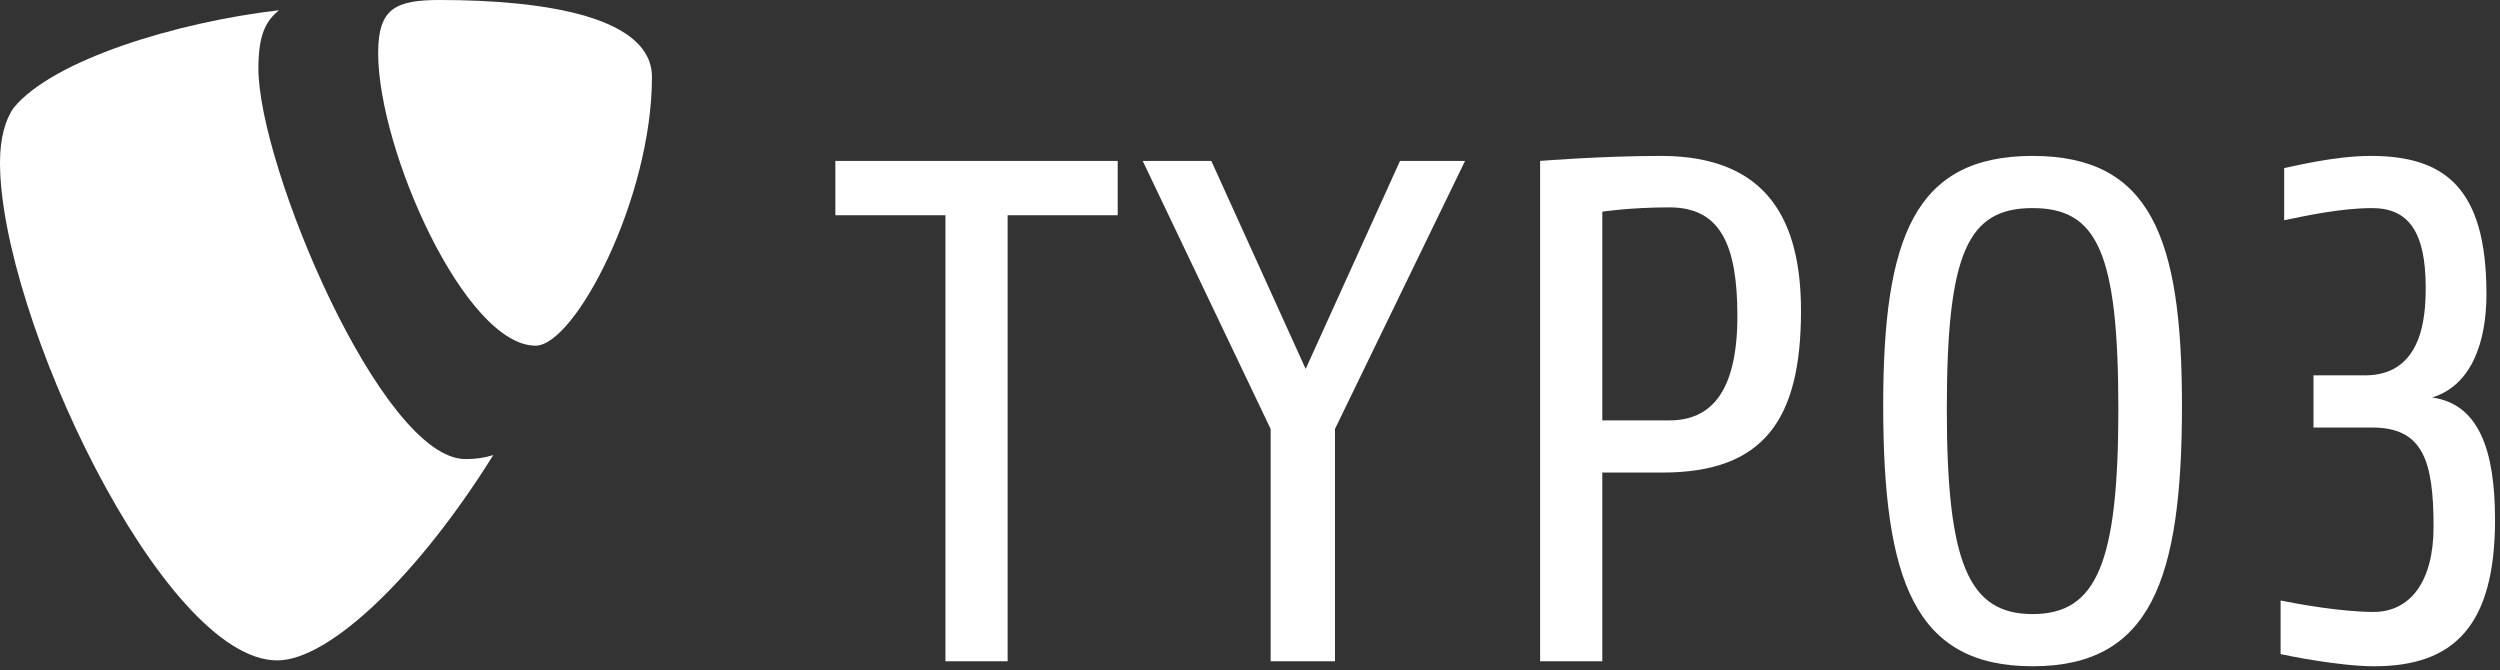
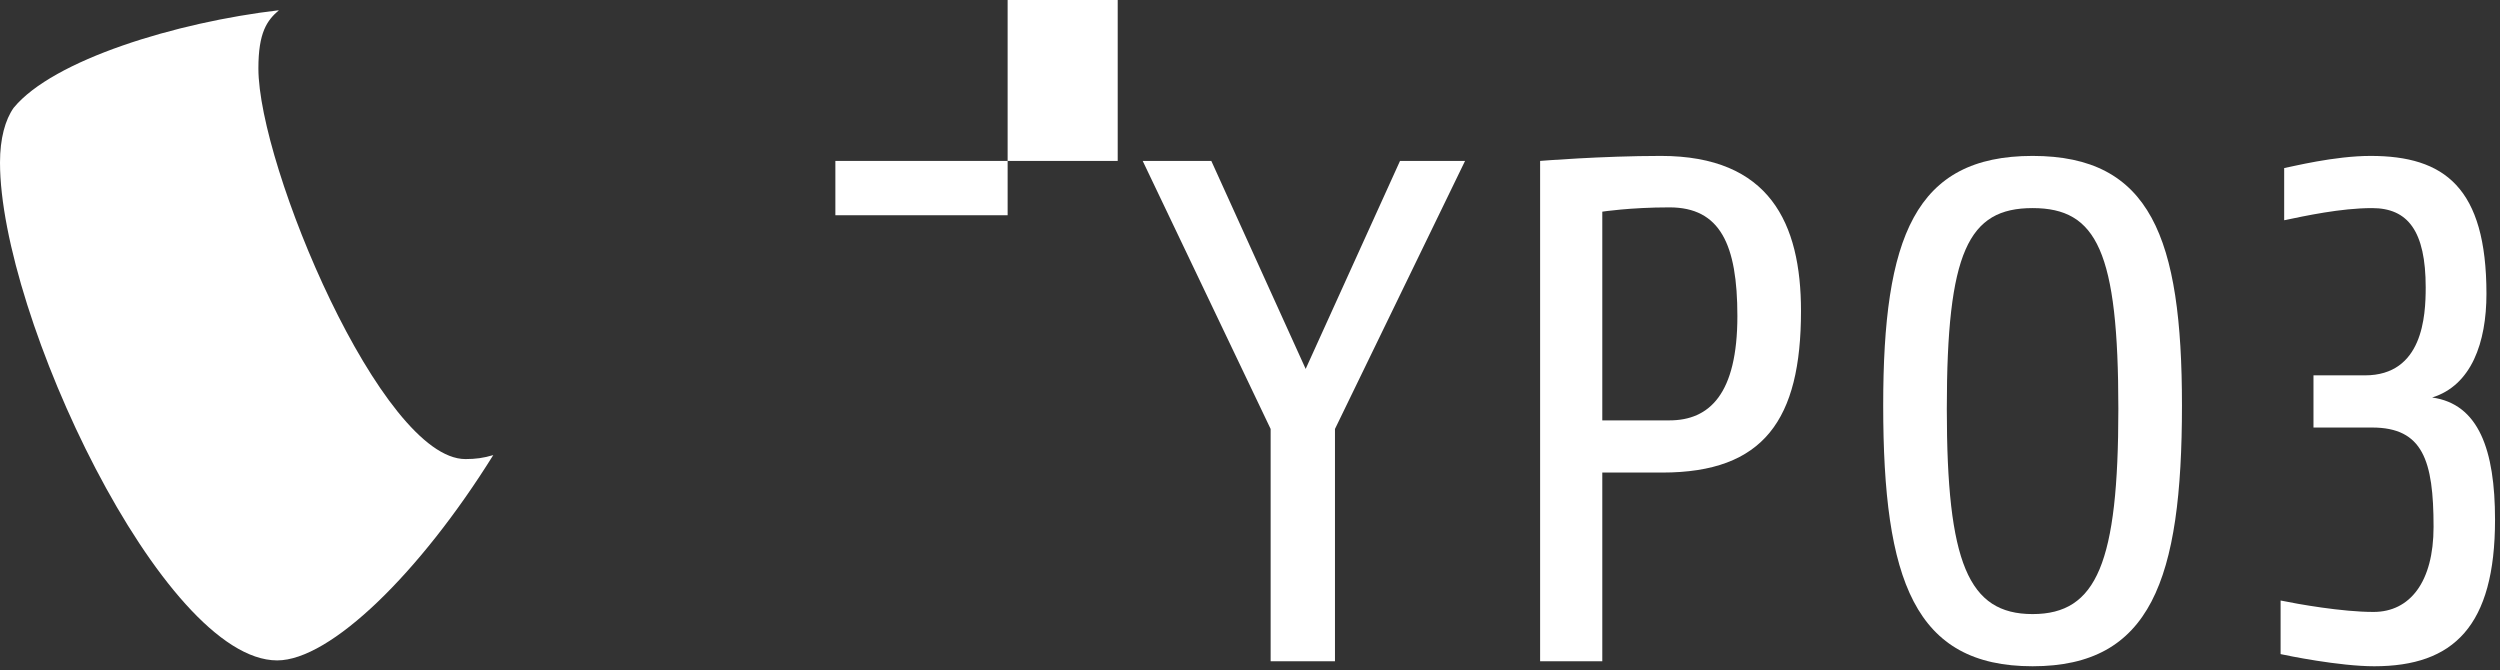
<svg xmlns="http://www.w3.org/2000/svg" width="100%" height="100%" viewBox="0 0 470 126" version="1.1" xml:space="preserve" style="fill-rule:evenodd;clip-rule:evenodd;stroke-linejoin:round;stroke-miterlimit:1.414;">
  <rect x="0" y="0" width="470" height="126" fill="#333333" stroke="none" />
  <g>
    <path d="M92.734,85.559c-1.84,0.544 -3.306,0.747 -5.231,0.747c-15.769,0 -38.925,-55.103 -38.925,-73.444c0,-6.749 1.597,-9.006 3.856,-10.937c-19.3,2.253 -42.456,9.334 -49.862,18.338c-1.6,2.256 -2.572,5.79 -2.572,10.296c0,28.632 30.559,93.597 52.112,93.597c9.976,0 26.791,-16.394 40.622,-38.597Z" style="fill:#fff;fill-rule:nonzero;" />
-     <path d="M82.669,0c19.943,0 39.897,3.216 39.897,14.472c0,22.837 -14.482,50.515 -21.875,50.515c-13.191,0 -29.597,-36.678 -29.597,-55.018c0,-8.366 3.215,-9.969 11.575,-9.969Z" style="fill:#fff;fill-rule:nonzero;" />
-     <path d="M210.128,40.466l0,-10.213l-53.078,0l0,10.213l20.694,0l0,83.85l11.69,0l0,-83.85l20.694,0Z" style="fill:#fff;fill-rule:nonzero;" />
+     <path d="M210.128,40.466l0,-10.213l-53.078,0l0,10.213l20.694,0l11.69,0l0,-83.85l20.694,0Z" style="fill:#fff;fill-rule:nonzero;" />
    <path d="M275.431,30.253l-12.228,0l-17.737,39.103l-17.738,-39.103l-12.9,0l24.053,50.391l0,43.672l12.094,0l0,-43.672l24.456,-50.391Z" style="fill:#fff;fill-rule:nonzero;" />
    <path d="M326.628,59.412c0,14.647 -5.24,19.619 -12.766,19.619l-12.631,0l0,-39.237c0,0 5.241,-0.807 12.631,-0.807c9.541,0 12.766,6.988 12.766,20.425Zm11.959,-0.94c0,-16.528 -5.912,-29.16 -26.337,-29.16c-11.153,0 -22.709,0.941 -22.709,0.941l0,94.063l11.69,0l0,-35.475l11.288,0c19.081,0 26.068,-9.944 26.068,-30.369Z" style="fill:#fff;fill-rule:nonzero;" />
    <path d="M398.25,76.881c0,28.891 -4.031,38.566 -16.125,38.566c-12.094,0 -16.125,-9.675 -16.125,-38.566c0,-29.562 4.031,-37.759 16.125,-37.759c12.094,0 16.125,8.197 16.125,37.759Zm11.959,-0.672c0,-31.578 -5.912,-46.897 -28.084,-46.897c-22.172,0 -28.084,15.319 -28.084,46.897c0,32.922 5.912,49.047 28.084,49.047c22.172,0 28.084,-16.125 28.084,-49.047Z" style="fill:#fff;fill-rule:nonzero;" />
    <path d="M469.066,97.709c0,-13.168 -3.091,-21.768 -11.825,-22.978c7.39,-2.284 10.212,-10.347 10.212,-19.484c0,-20.022 -7.928,-25.935 -21.769,-25.935c-6.853,0 -14.781,2.016 -16.259,2.285l0,9.809c3.897,-0.806 10.616,-2.284 16.528,-2.284c6.719,0 10.078,4.3 10.078,14.915c0,5.375 -0.537,16.529 -11.422,16.529l-9.675,0l0,9.809l11.019,0c9.541,0 11.556,6.181 11.556,18.678c0,10.347 -4.434,15.991 -11.287,15.991c-5.913,0 -14.244,-1.478 -17.469,-2.15l0,10.078c1.21,0.269 11.019,2.284 17.603,2.284c14.916,0 22.71,-7.525 22.71,-27.547Z" style="fill:#fff;fill-rule:nonzero;" />
  </g>
</svg>